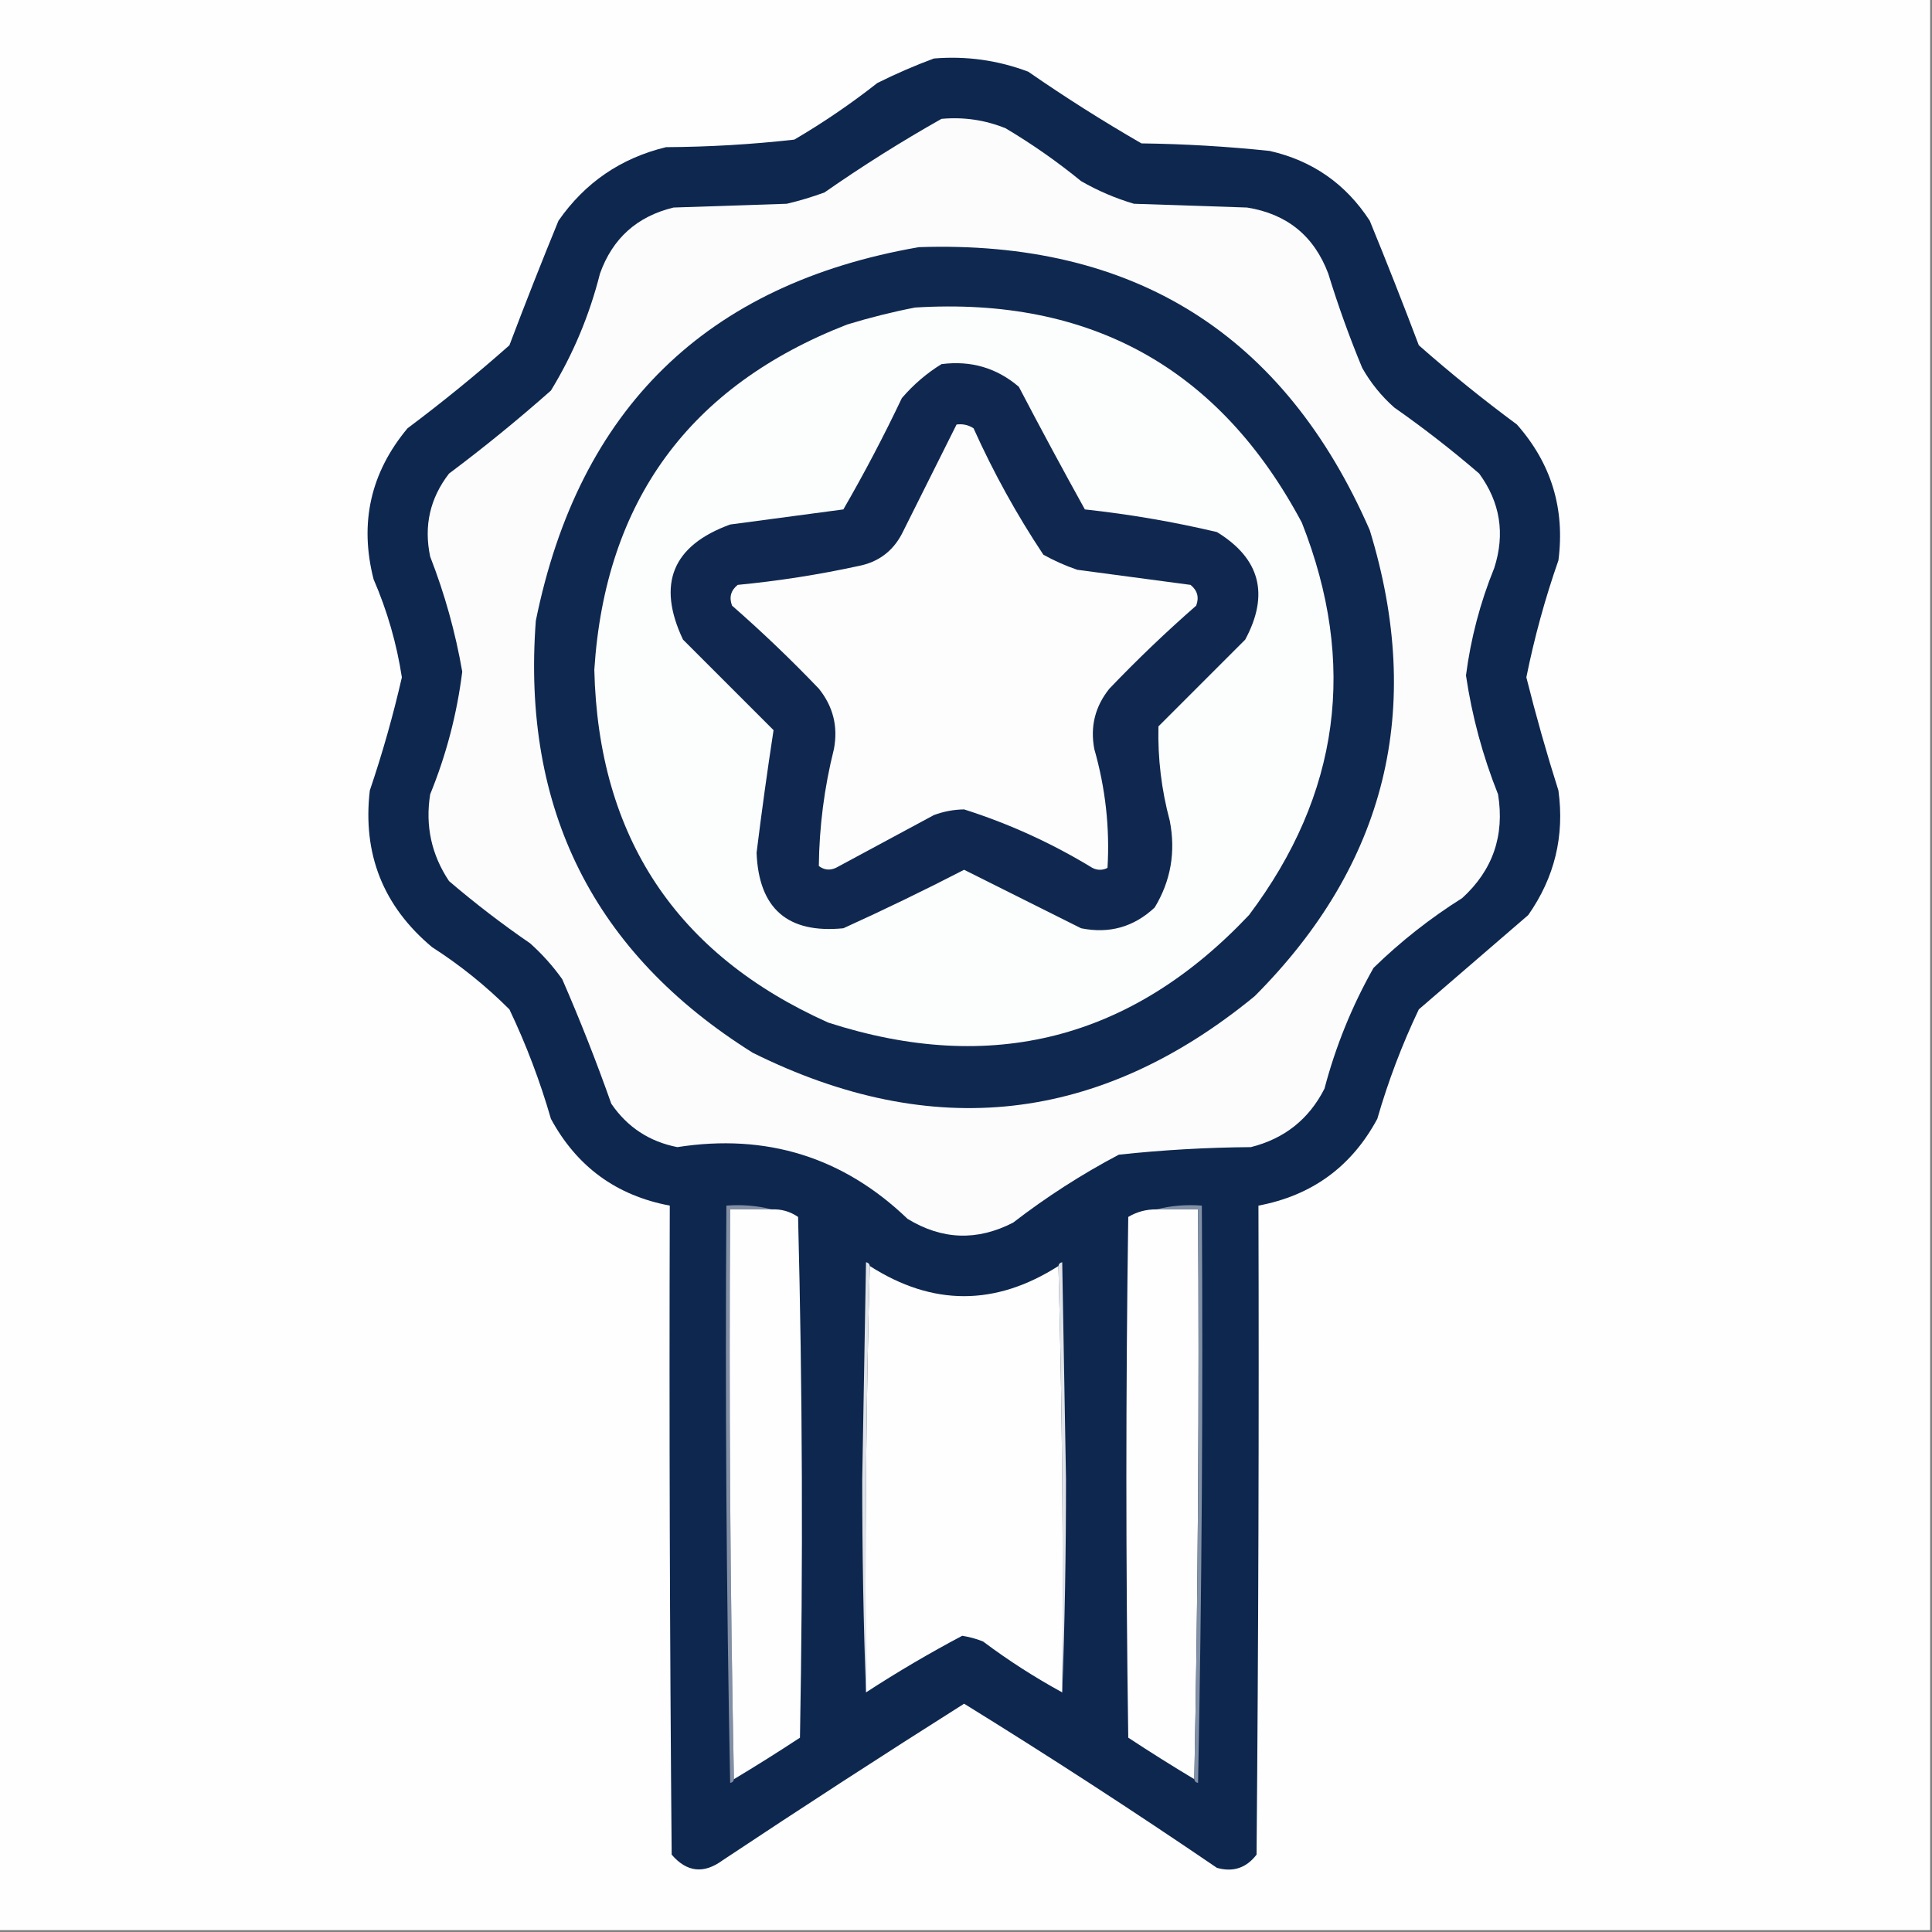
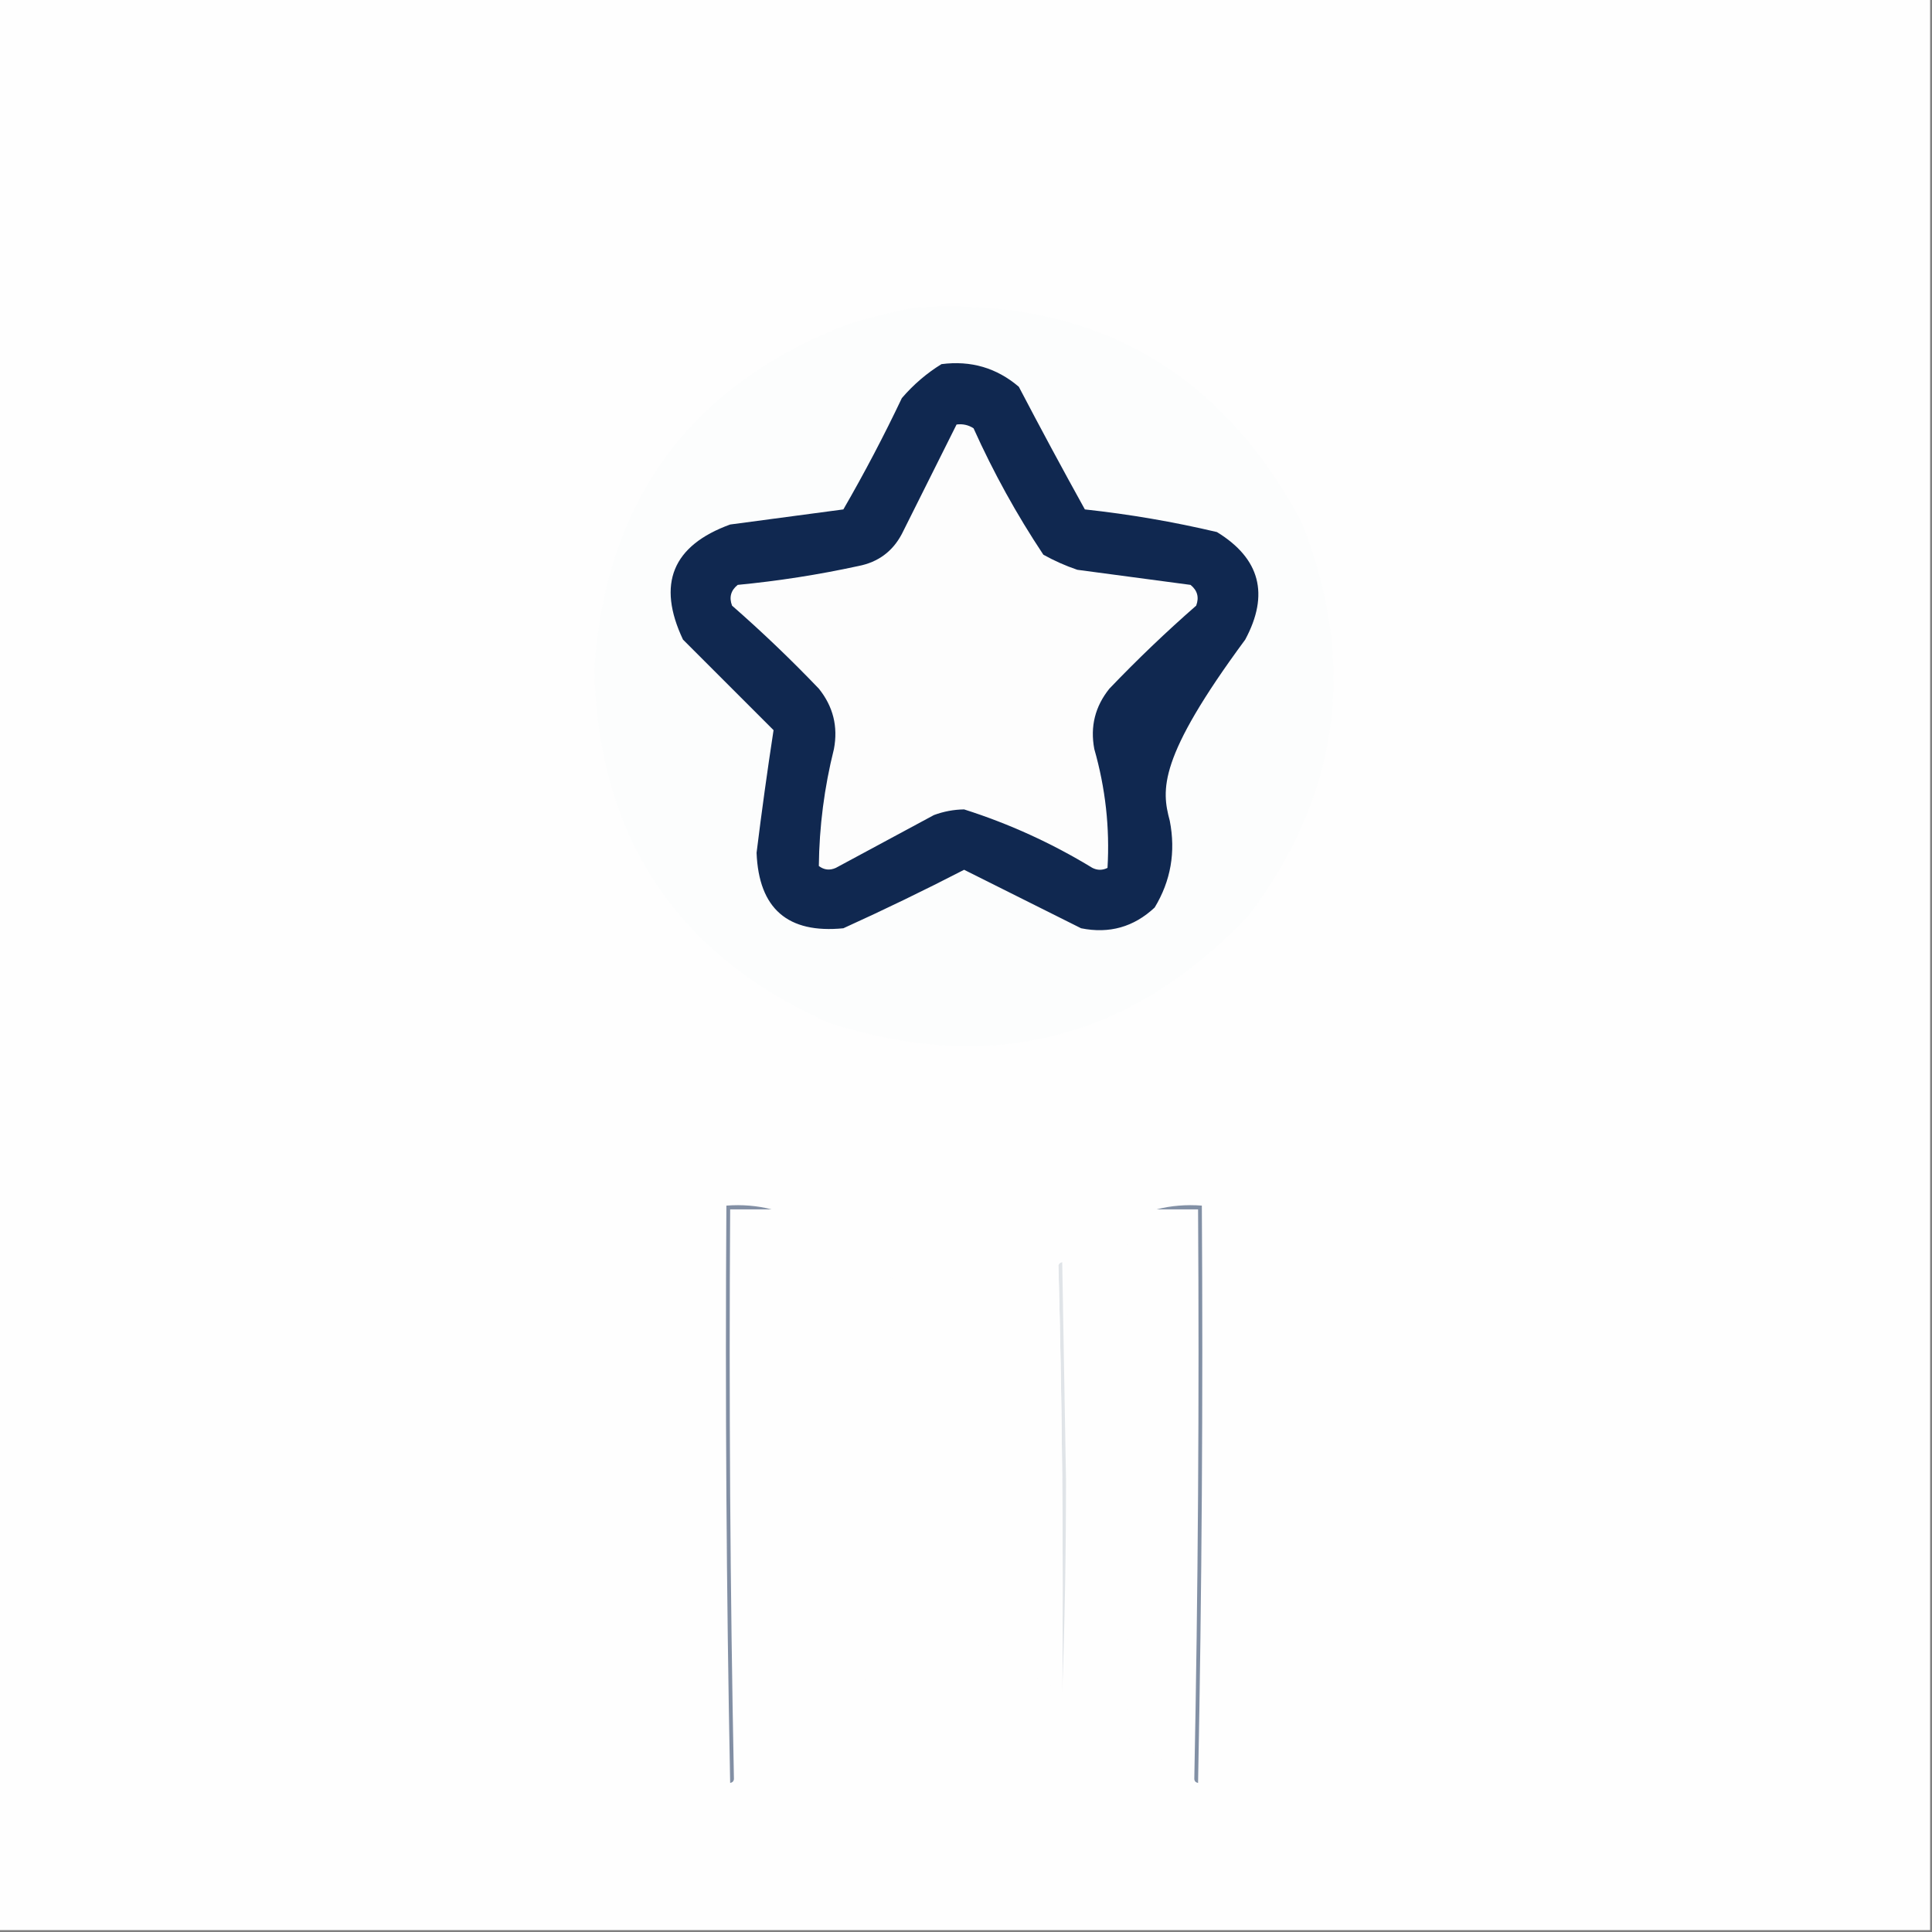
<svg xmlns="http://www.w3.org/2000/svg" version="1.1" width="512px" height="512px" style="shape-rendering:geometricPrecision; text-rendering:geometricPrecision; image-rendering:optimizeQuality; fill-rule:evenodd; clip-rule:evenodd">
  <rect width="100%" height="100%" fill="#808080" stroke="none" />
  <g>
    <path style="opacity:1" fill="#fefefe" d="M -0.5,-0.5 C 170.167,-0.5 340.833,-0.5 511.5,-0.5C 511.5,170.167 511.5,340.833 511.5,511.5C 340.833,511.5 170.167,511.5 -0.5,511.5C -0.5,340.833 -0.5,170.167 -0.5,-0.5 Z" />
  </g>
  <g>
-     <path style="opacity:1" fill="#0e274f" d="M 247.5,15.5 C 256.112,14.795 264.445,15.962 272.5,19C 282.253,25.759 292.253,32.093 302.5,38C 313.875,38.144 325.208,38.811 336.5,40C 347.828,42.582 356.662,48.748 363,58.5C 367.485,69.436 371.818,80.436 376,91.5C 384.377,98.879 393.044,105.879 402,112.5C 411.1,122.803 414.767,134.803 413,148.5C 409.452,158.642 406.619,168.976 404.5,179.5C 407.014,189.552 409.847,199.552 413,209.5C 414.652,221.545 411.985,232.545 405,242.5C 395.308,250.863 385.641,259.196 376,267.5C 371.554,276.833 367.888,286.499 365,296.5C 358.19,309.161 347.69,316.827 333.5,319.5C 333.667,376.834 333.5,434.168 333,491.5C 330.293,495.035 326.793,496.202 322.5,495C 300.469,479.988 278.135,465.488 255.5,451.5C 234.035,465.07 212.702,478.903 191.5,493C 186.506,496.666 182.006,496.166 178,491.5C 177.5,434.168 177.333,376.834 177.5,319.5C 163.364,316.846 152.864,309.179 146,296.5C 143.109,286.488 139.443,276.821 135,267.5C 128.769,261.271 121.936,255.771 114.5,251C 101.553,240.164 96.053,226.33 98,209.5C 101.354,199.61 104.187,189.61 106.5,179.5C 105.12,170.525 102.62,161.858 99,153.5C 95.197,138.59 98.197,125.256 108,113.5C 117.29,106.545 126.29,99.212 135,91.5C 139.182,80.436 143.515,69.436 148,58.5C 155.021,48.404 164.521,41.904 176.5,39C 187.905,38.934 199.238,38.267 210.5,37C 218.18,32.495 225.513,27.494 232.5,22C 237.489,19.514 242.489,17.348 247.5,15.5 Z" />
-   </g>
+     </g>
  <g>
-     <path style="opacity:1" fill="#fcfcfd" d="M 249.5,31.5 C 255.402,30.962 261.068,31.795 266.5,34C 273.516,38.174 280.183,42.841 286.5,48C 290.935,50.551 295.601,52.551 300.5,54C 310.5,54.333 320.5,54.667 330.5,55C 341.075,56.697 348.242,62.531 352,72.5C 354.606,80.986 357.606,89.319 361,97.5C 363.234,101.458 366.067,104.958 369.5,108C 377.286,113.451 384.786,119.285 392,125.5C 397.573,133.114 398.907,141.447 396,150.5C 392.264,159.704 389.764,169.204 388.5,179C 390.098,189.8 392.931,200.3 397,210.5C 398.776,221.433 395.61,230.6 387.5,238C 379.031,243.323 371.198,249.49 364,256.5C 358.307,266.571 353.974,277.238 351,288.5C 346.901,296.59 340.401,301.757 331.5,304C 319.776,304.087 308.11,304.754 296.5,306C 286.63,311.211 277.296,317.211 268.5,324C 258.971,328.921 249.637,328.588 240.5,323C 223.47,306.65 203.137,300.317 179.5,304C 172.081,302.543 166.248,298.71 162,292.5C 158.059,281.342 153.725,270.342 149,259.5C 146.537,256.035 143.704,252.869 140.5,250C 133.048,244.883 125.882,239.383 119,233.5C 114.338,226.515 112.671,218.848 114,210.5C 118.274,200.017 121.107,189.184 122.5,178C 120.693,167.575 117.86,157.408 114,147.5C 112.285,139.365 113.952,132.031 119,125.5C 128.29,118.545 137.29,111.212 146,103.5C 151.877,93.885 156.21,83.552 159,72.5C 162.335,63.166 168.835,57.333 178.5,55C 188.5,54.667 198.5,54.333 208.5,54C 211.893,53.202 215.226,52.202 218.5,51C 228.593,43.962 238.927,37.462 249.5,31.5 Z" />
-   </g>
+     </g>
  <g>
-     <path style="opacity:1" fill="#0f2850" d="M 243.5,65.5 C 300.506,63.566 340.339,88.566 363,140.5C 377.527,187.888 367.36,229.055 332.5,264C 291.456,297.672 247.123,302.672 199.5,279C 157.403,252.64 138.236,214.473 142,164.5C 153.405,108.259 187.238,75.259 243.5,65.5 Z" />
-   </g>
+     </g>
  <g>
    <path style="opacity:1" fill="#fcfdfd" d="M 242.5,81.5 C 289.059,78.623 323.226,97.623 345,138.5C 359.742,175.835 355.075,210.501 331,242.5C 299.894,275.457 262.728,284.957 219.5,271C 179.216,252.952 158.549,221.786 157.5,177.5C 160.392,132.774 182.725,102.274 224.5,86C 230.537,84.157 236.537,82.657 242.5,81.5 Z" />
  </g>
  <g>
-     <path style="opacity:1" fill="#102850" d="M 249.5,96.5 C 257.295,95.487 264.128,97.487 270,102.5C 275.706,113.413 281.539,124.246 287.5,135C 299.315,136.28 310.981,138.28 322.5,141C 333.94,148.006 336.44,157.506 330,169.5C 322.333,177.167 314.667,184.833 307,192.5C 306.796,200.95 307.796,209.284 310,217.5C 311.613,225.77 310.28,233.437 306,240.5C 300.475,245.674 293.975,247.507 286.5,246C 276.13,240.815 265.797,235.649 255.5,230.5C 244.992,235.92 234.325,241.087 223.5,246C 208.752,247.461 201.086,240.795 200.5,226C 201.85,215.079 203.35,204.245 205,193.5C 197,185.5 189,177.5 181,169.5C 174.029,154.744 178.195,144.577 193.5,139C 203.5,137.667 213.5,136.333 223.5,135C 229.049,125.403 234.216,115.57 239,105.5C 242.078,101.915 245.578,98.915 249.5,96.5 Z" />
+     <path style="opacity:1" fill="#102850" d="M 249.5,96.5 C 257.295,95.487 264.128,97.487 270,102.5C 275.706,113.413 281.539,124.246 287.5,135C 299.315,136.28 310.981,138.28 322.5,141C 333.94,148.006 336.44,157.506 330,169.5C 306.796,200.95 307.796,209.284 310,217.5C 311.613,225.77 310.28,233.437 306,240.5C 300.475,245.674 293.975,247.507 286.5,246C 276.13,240.815 265.797,235.649 255.5,230.5C 244.992,235.92 234.325,241.087 223.5,246C 208.752,247.461 201.086,240.795 200.5,226C 201.85,215.079 203.35,204.245 205,193.5C 197,185.5 189,177.5 181,169.5C 174.029,154.744 178.195,144.577 193.5,139C 203.5,137.667 213.5,136.333 223.5,135C 229.049,125.403 234.216,115.57 239,105.5C 242.078,101.915 245.578,98.915 249.5,96.5 Z" />
  </g>
  <g>
    <path style="opacity:1" fill="#fdfdfd" d="M 253.5,112.5 C 255.144,112.286 256.644,112.62 258,113.5C 263.279,125.23 269.445,136.396 276.5,147C 279.382,148.608 282.382,149.941 285.5,151C 295.503,152.334 305.503,153.668 315.5,155C 317.325,156.466 317.825,158.299 317,160.5C 309.03,167.469 301.364,174.802 294,182.5C 290.207,187.214 288.874,192.547 290,198.5C 292.965,208.898 294.131,219.398 293.5,230C 292.167,230.667 290.833,230.667 289.5,230C 278.734,223.448 267.4,218.281 255.5,214.5C 252.741,214.542 250.075,215.042 247.5,216C 238.833,220.667 230.167,225.333 221.5,230C 219.888,230.72 218.388,230.554 217,229.5C 217.112,219.043 218.446,208.71 221,198.5C 222.126,192.547 220.793,187.214 217,182.5C 209.636,174.802 201.97,167.469 194,160.5C 193.175,158.299 193.675,156.466 195.5,155C 206.274,153.963 216.941,152.296 227.5,150C 232.712,148.983 236.545,146.149 239,141.5C 243.847,131.807 248.68,122.14 253.5,112.5 Z" />
  </g>
  <g>
    <path style="opacity:1" fill="#828fa4" d="M 204.5,320.5 C 200.833,320.5 197.167,320.5 193.5,320.5C 193.168,371.003 193.501,421.336 194.5,471.5C 194.44,472.043 194.107,472.376 193.5,472.5C 192.5,421.504 192.167,370.504 192.5,319.5C 196.702,319.183 200.702,319.517 204.5,320.5 Z" />
  </g>
  <g>
-     <path style="opacity:1" fill="#fefefe" d="M 204.5,320.5 C 207.049,320.387 209.382,321.054 211.5,322.5C 212.667,368.496 212.833,414.496 212,460.5C 206.223,464.303 200.389,467.969 194.5,471.5C 193.501,421.336 193.168,371.003 193.5,320.5C 197.167,320.5 200.833,320.5 204.5,320.5 Z" />
-   </g>
+     </g>
  <g>
    <path style="opacity:1" fill="#fefefe" d="M 306.5,320.5 C 310.167,320.5 313.833,320.5 317.5,320.5C 317.832,371.003 317.499,421.336 316.5,471.5C 310.611,467.969 304.777,464.303 299,460.5C 298.333,414.5 298.333,368.5 299,322.5C 301.301,321.133 303.801,320.466 306.5,320.5 Z" />
  </g>
  <g>
    <path style="opacity:1" fill="#8290a5" d="M 306.5,320.5 C 310.298,319.517 314.298,319.183 318.5,319.5C 318.833,370.504 318.5,421.504 317.5,472.5C 316.893,472.376 316.56,472.043 316.5,471.5C 317.499,421.336 317.832,371.003 317.5,320.5C 313.833,320.5 310.167,320.5 306.5,320.5 Z" />
  </g>
  <g>
-     <path style="opacity:1" fill="#e0e4e8" d="M 230.5,335.5 C 229.502,372.996 229.168,410.663 229.5,448.5C 228.827,430.406 228.494,411.572 228.5,392C 228.833,372.833 229.167,353.667 229.5,334.5C 230.107,334.624 230.44,334.957 230.5,335.5 Z" />
-   </g>
+     </g>
  <g>
    <path style="opacity:1" fill="#e0e4e8" d="M 280.5,335.5 C 280.56,334.957 280.893,334.624 281.5,334.5C 281.833,353.667 282.167,372.833 282.5,392C 282.506,411.572 282.173,430.406 281.5,448.5C 281.832,410.663 281.498,372.996 280.5,335.5 Z" />
  </g>
  <g>
    <path style="opacity:1" fill="#fefefe" d="M 230.5,335.5 C 247.129,346.162 263.795,346.162 280.5,335.5C 281.498,372.996 281.832,410.663 281.5,448.5C 274.189,444.509 267.189,440.009 260.5,435C 258.722,434.296 256.888,433.796 255,433.5C 246.287,438.108 237.787,443.108 229.5,448.5C 229.168,410.663 229.502,372.996 230.5,335.5 Z" />
  </g>
</svg>